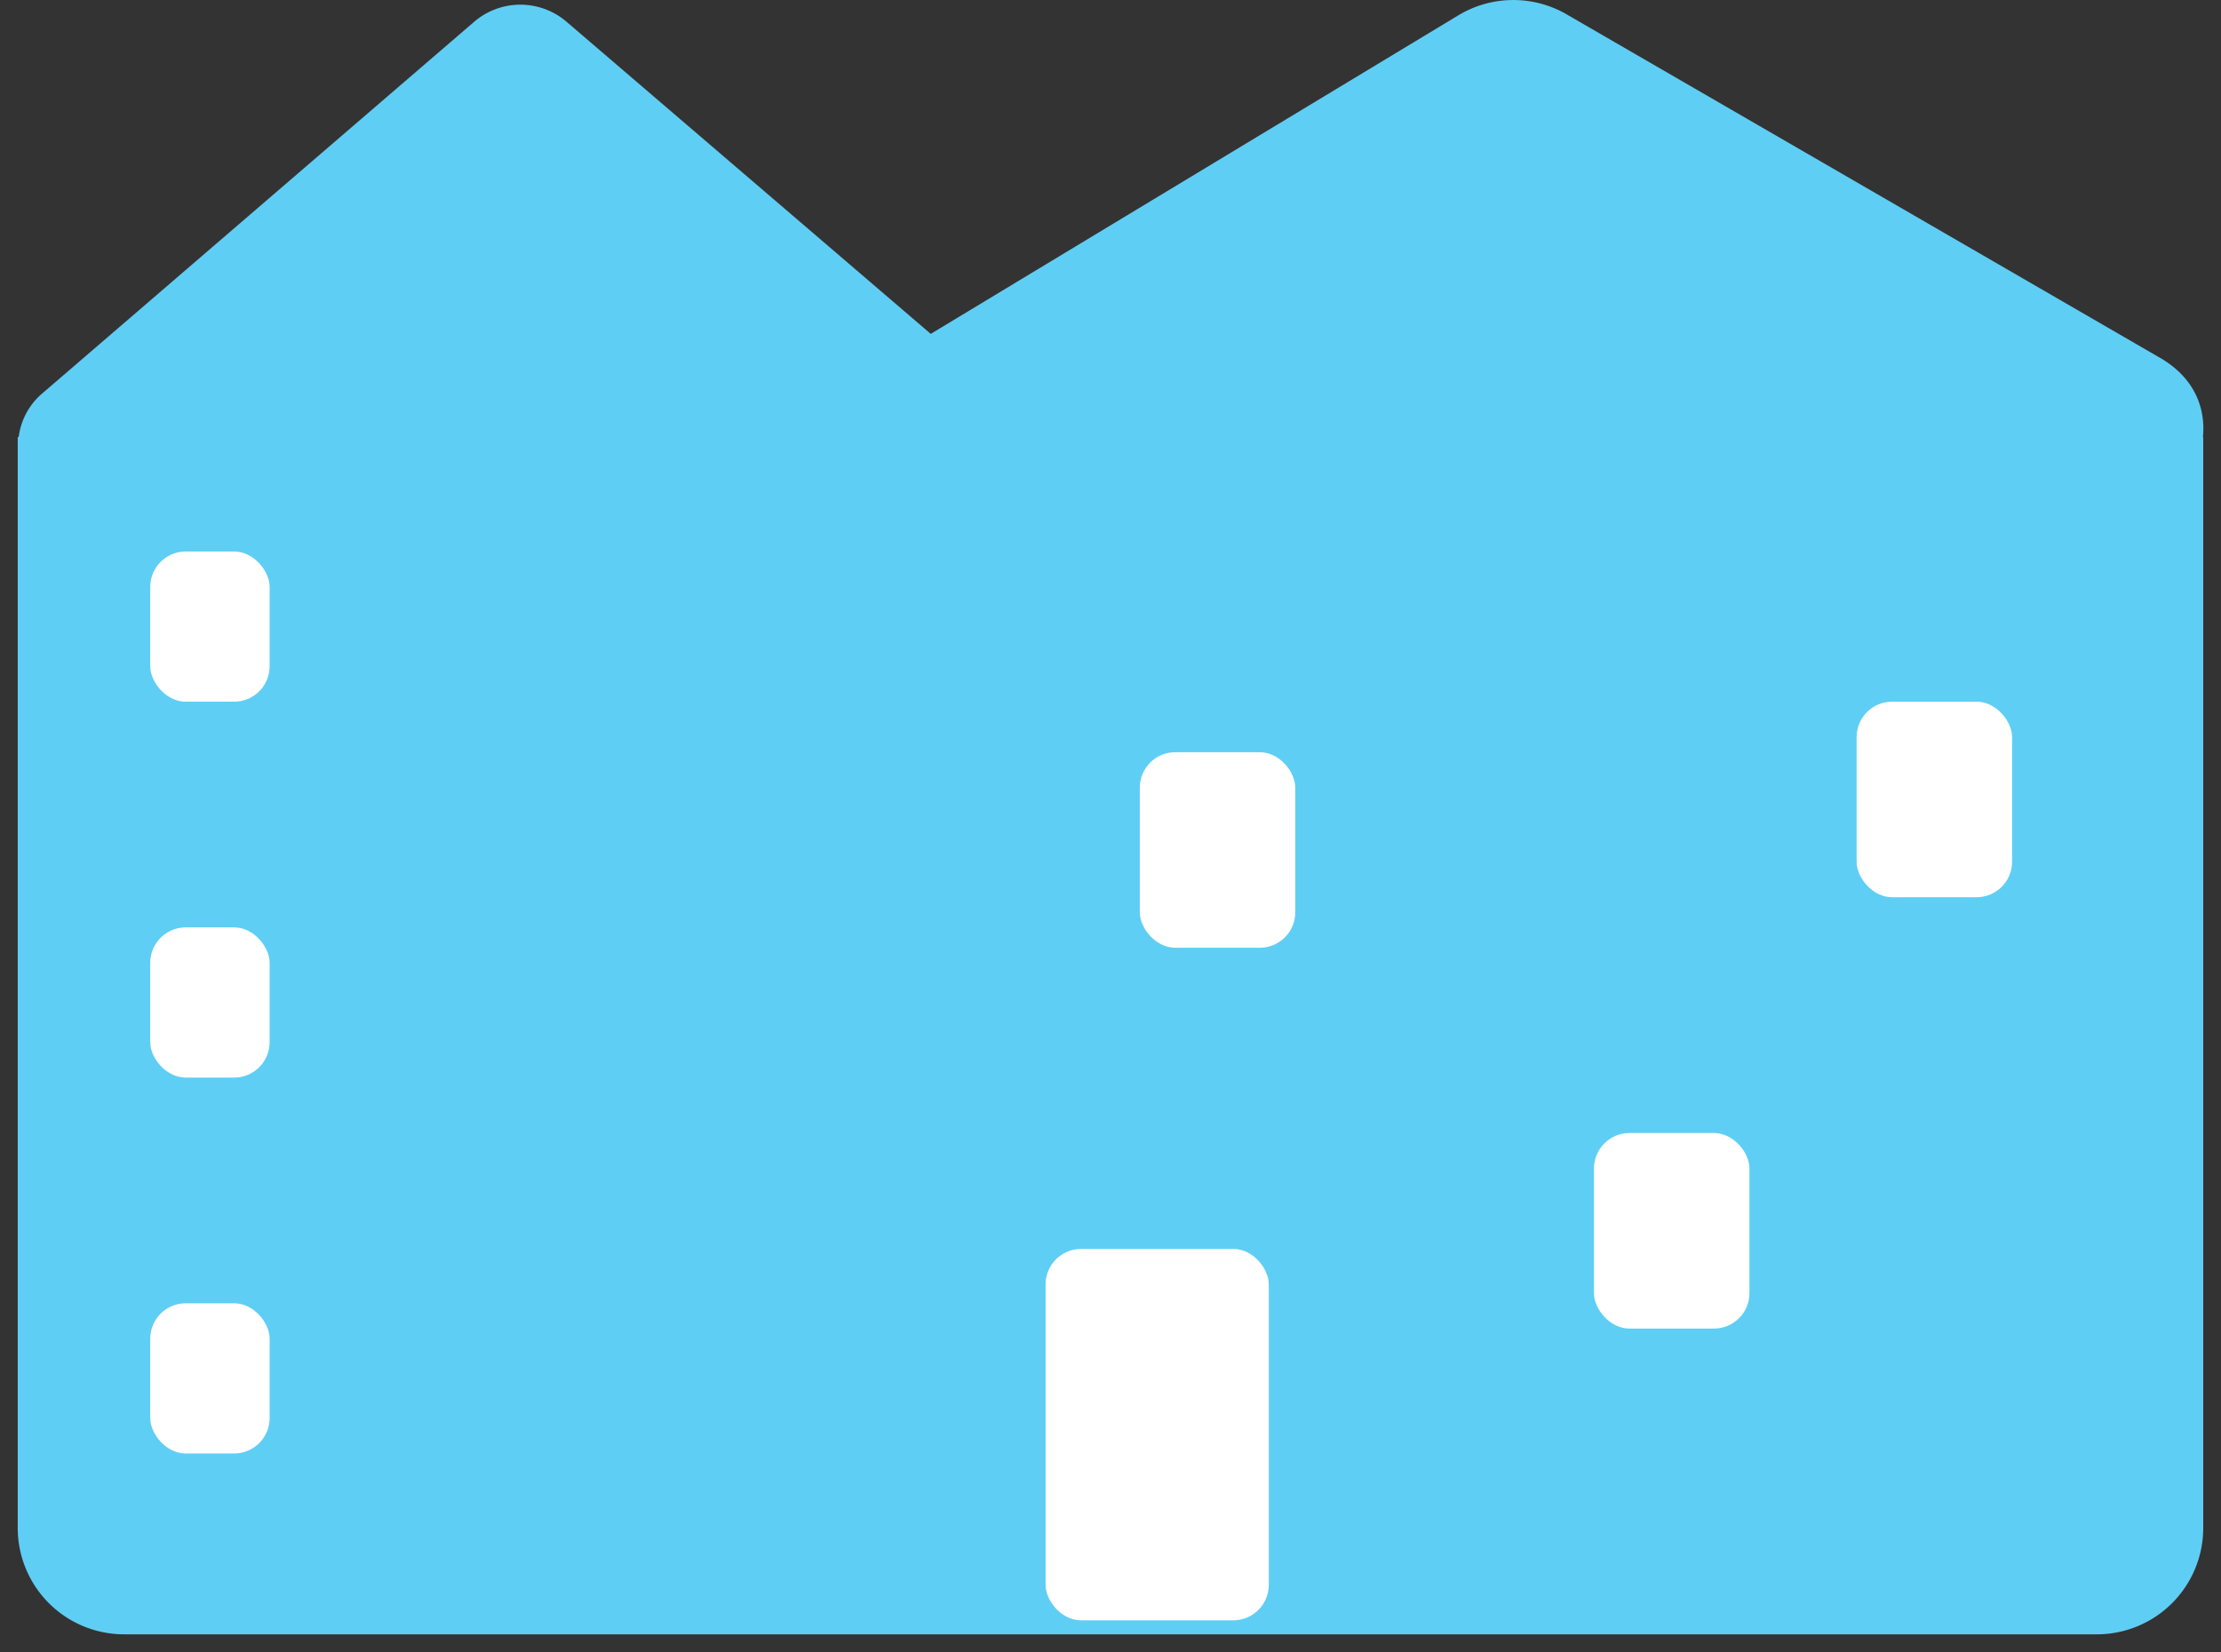
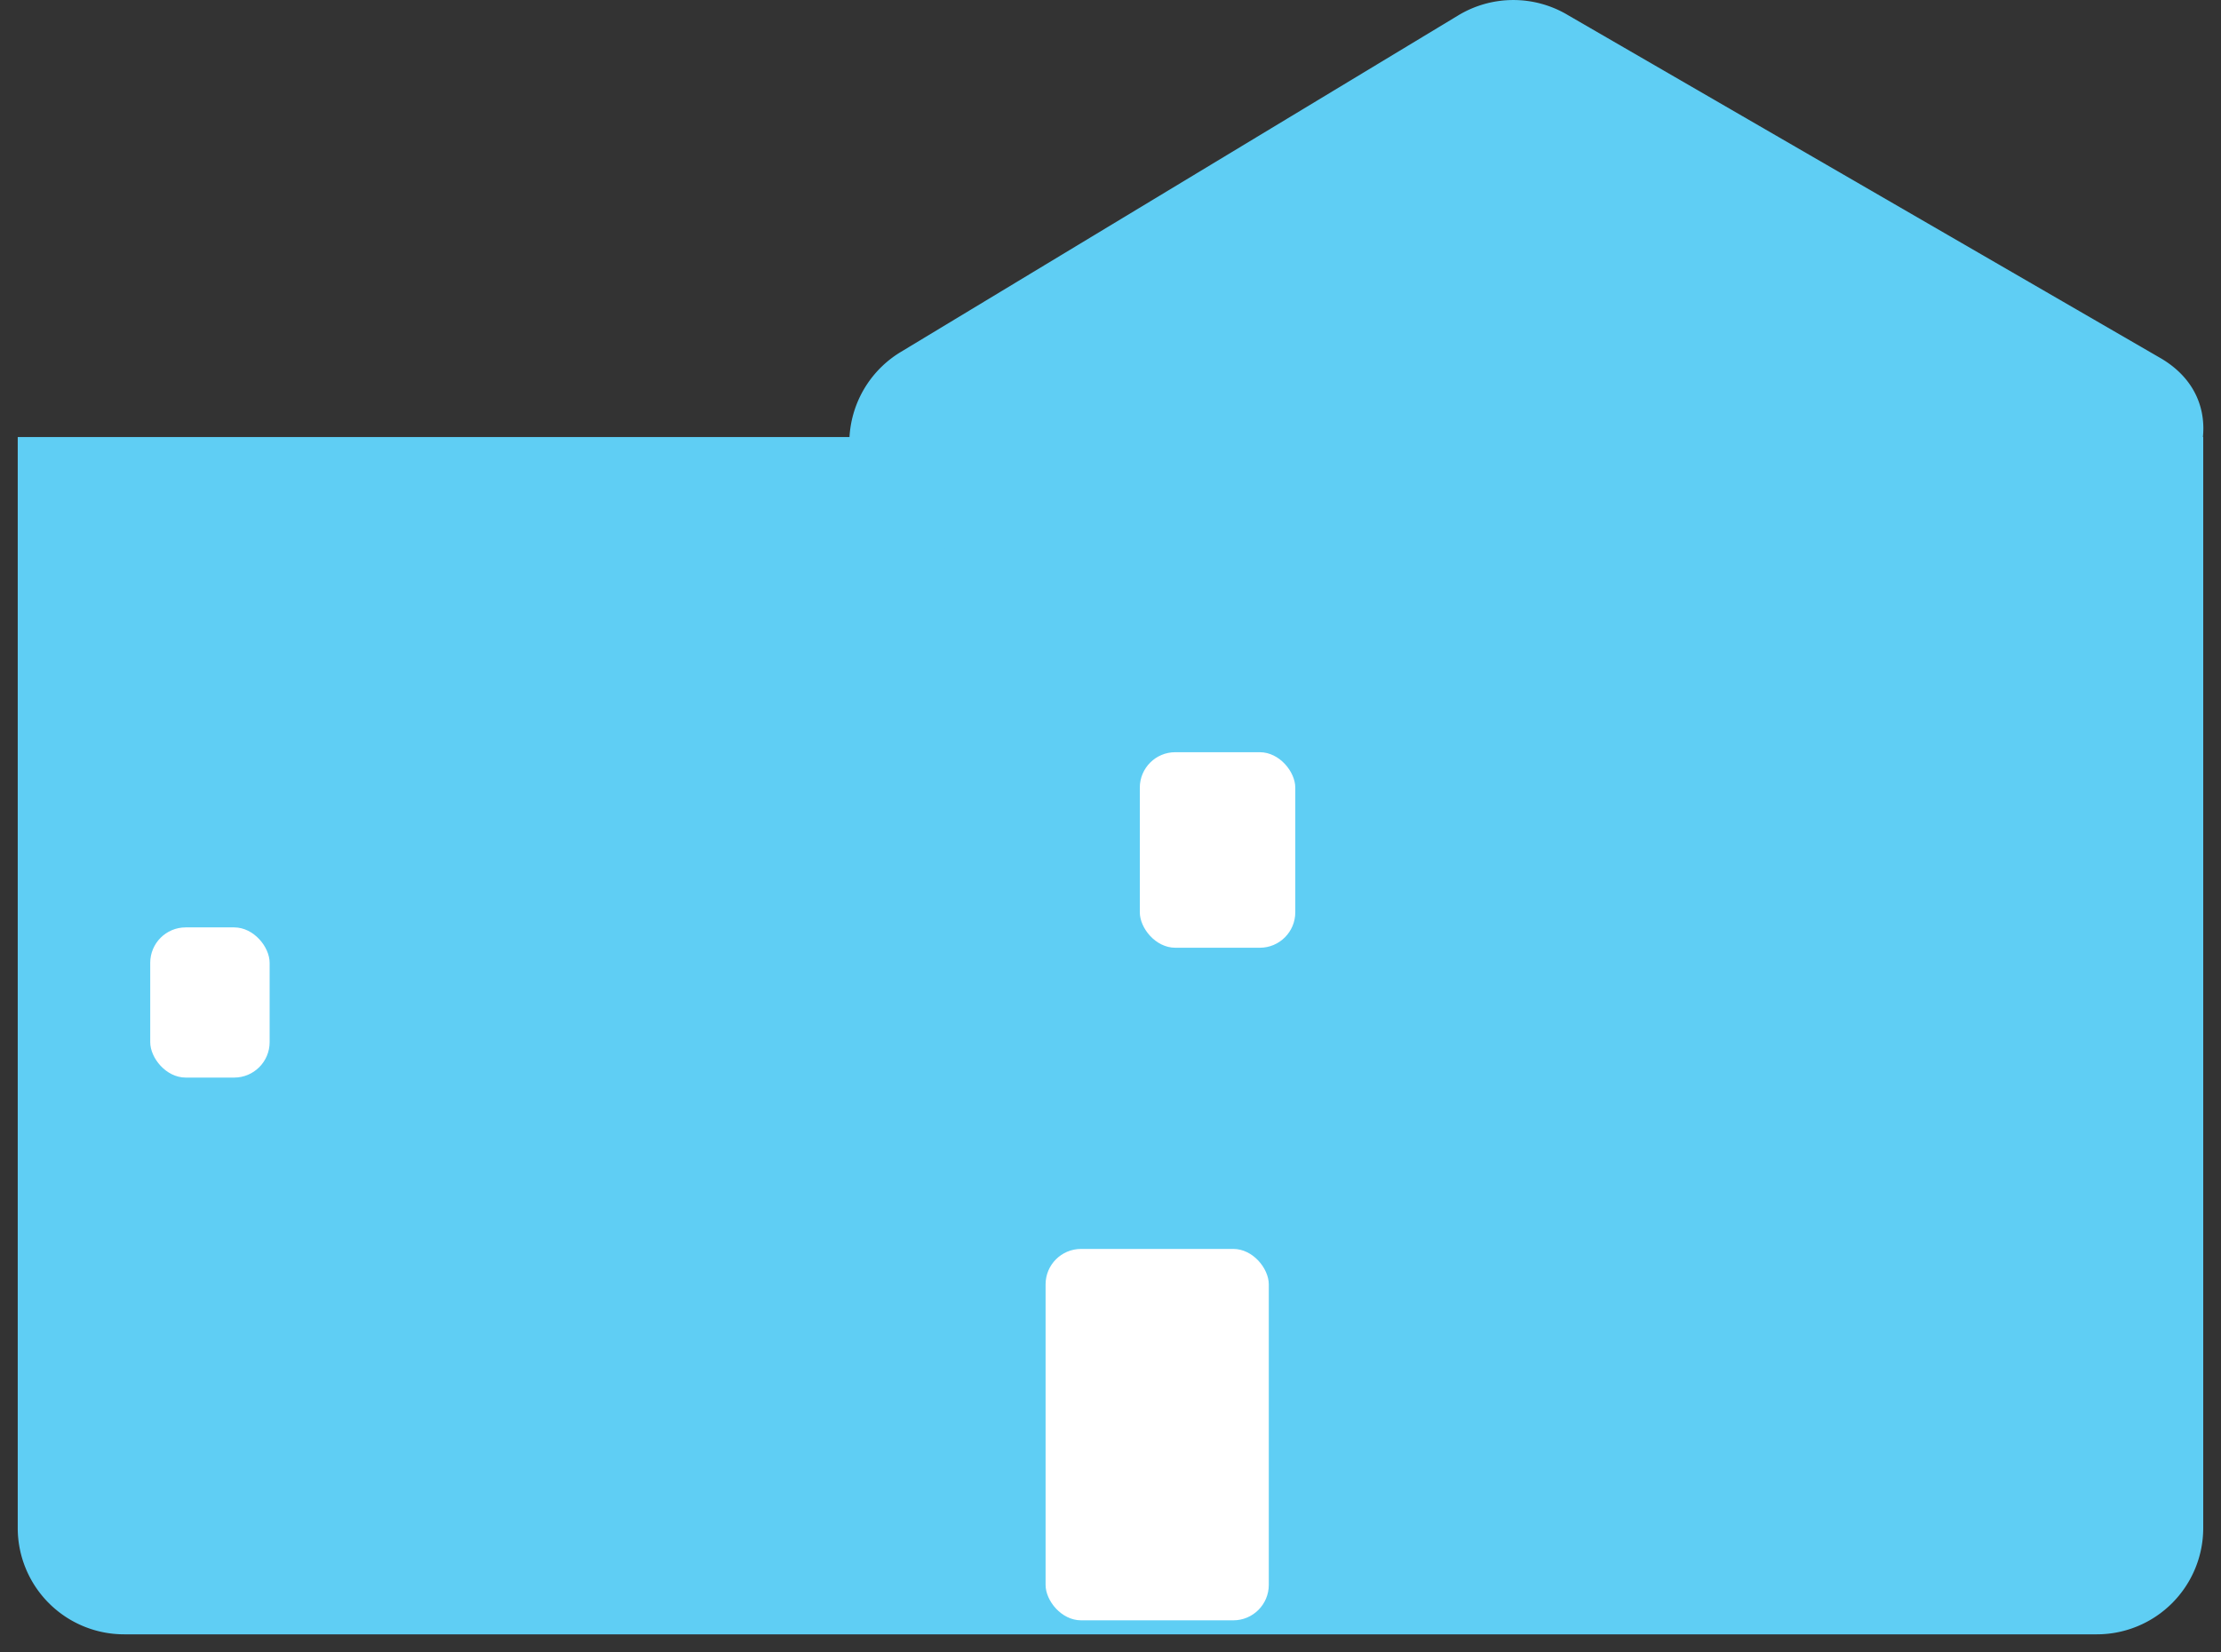
<svg xmlns="http://www.w3.org/2000/svg" width="62.627" height="46.596" viewBox="0 0 62.627 46.596">
  <rect x="0" y="0" width="62.627" height="46.596" fill="#333333" stroke="none" />
  <g id="グループ_142" data-name="グループ 142" transform="translate(0.485)">
    <path id="合体_2" data-name="合体 2" d="M38.439,33.769V0H58.626a3,3,0,0,1,3,3V33.769ZM0,33.769V3A3,3,0,0,1,3,0H38.439V33.769Z" transform="translate(61.641 46.096) rotate(180)" fill="#5fcef4" stroke="rgba(0,0,0,0)" stroke-miterlimit="10" stroke-width="1" />
-     <rect id="長方形_65" data-name="長方形 65" width="4.384" height="5.515" rx="1" transform="translate(51.867 19.791)" fill="#fff" />
-     <rect id="長方形_66" data-name="長方形 66" width="4.384" height="5.515" rx="1" transform="translate(44.461 31.957)" fill="#fff" />
    <rect id="長方形_67" data-name="長方形 67" width="4.384" height="5.515" rx="1" transform="translate(31.655 21.216)" fill="#fff" />
-     <rect id="長方形_68" data-name="長方形 68" width="3.367" height="4.236" rx="1" transform="translate(3.751 15.555)" fill="#fff" />
    <rect id="長方形_69" data-name="長方形 69" width="3.367" height="4.236" rx="1" transform="translate(3.751 26.157)" fill="#fff" />
-     <rect id="長方形_70" data-name="長方形 70" width="3.367" height="4.236" rx="1" transform="translate(3.751 36.759)" fill="#fff" />
    <rect id="長方形_71" data-name="長方形 71" width="6.294" height="10.475" rx="1" transform="translate(28.998 35.226)" fill="#fff" />
    <path id="パス_1042" data-name="パス 1042" d="M27.324.936a3,3,0,0,0-3.1,0L8.5,10.432A3,3,0,0,0,10.047,16H41.5c3.038,0,5.162-3.8,2.561-5.374Z" transform="translate(16.413 -0.504)" fill="#5fcef4" />
-     <path id="パス_1043" data-name="パス 1043" d="M18.891,1.116a2,2,0,0,0-2.6,0L4.073,11.632A1.933,1.933,0,0,0,5.5,15H29.683a2,2,0,0,0,1.3-3.519Z" transform="translate(-3.403 -0.504)" fill="#5fcef4" />
  </g>
</svg>